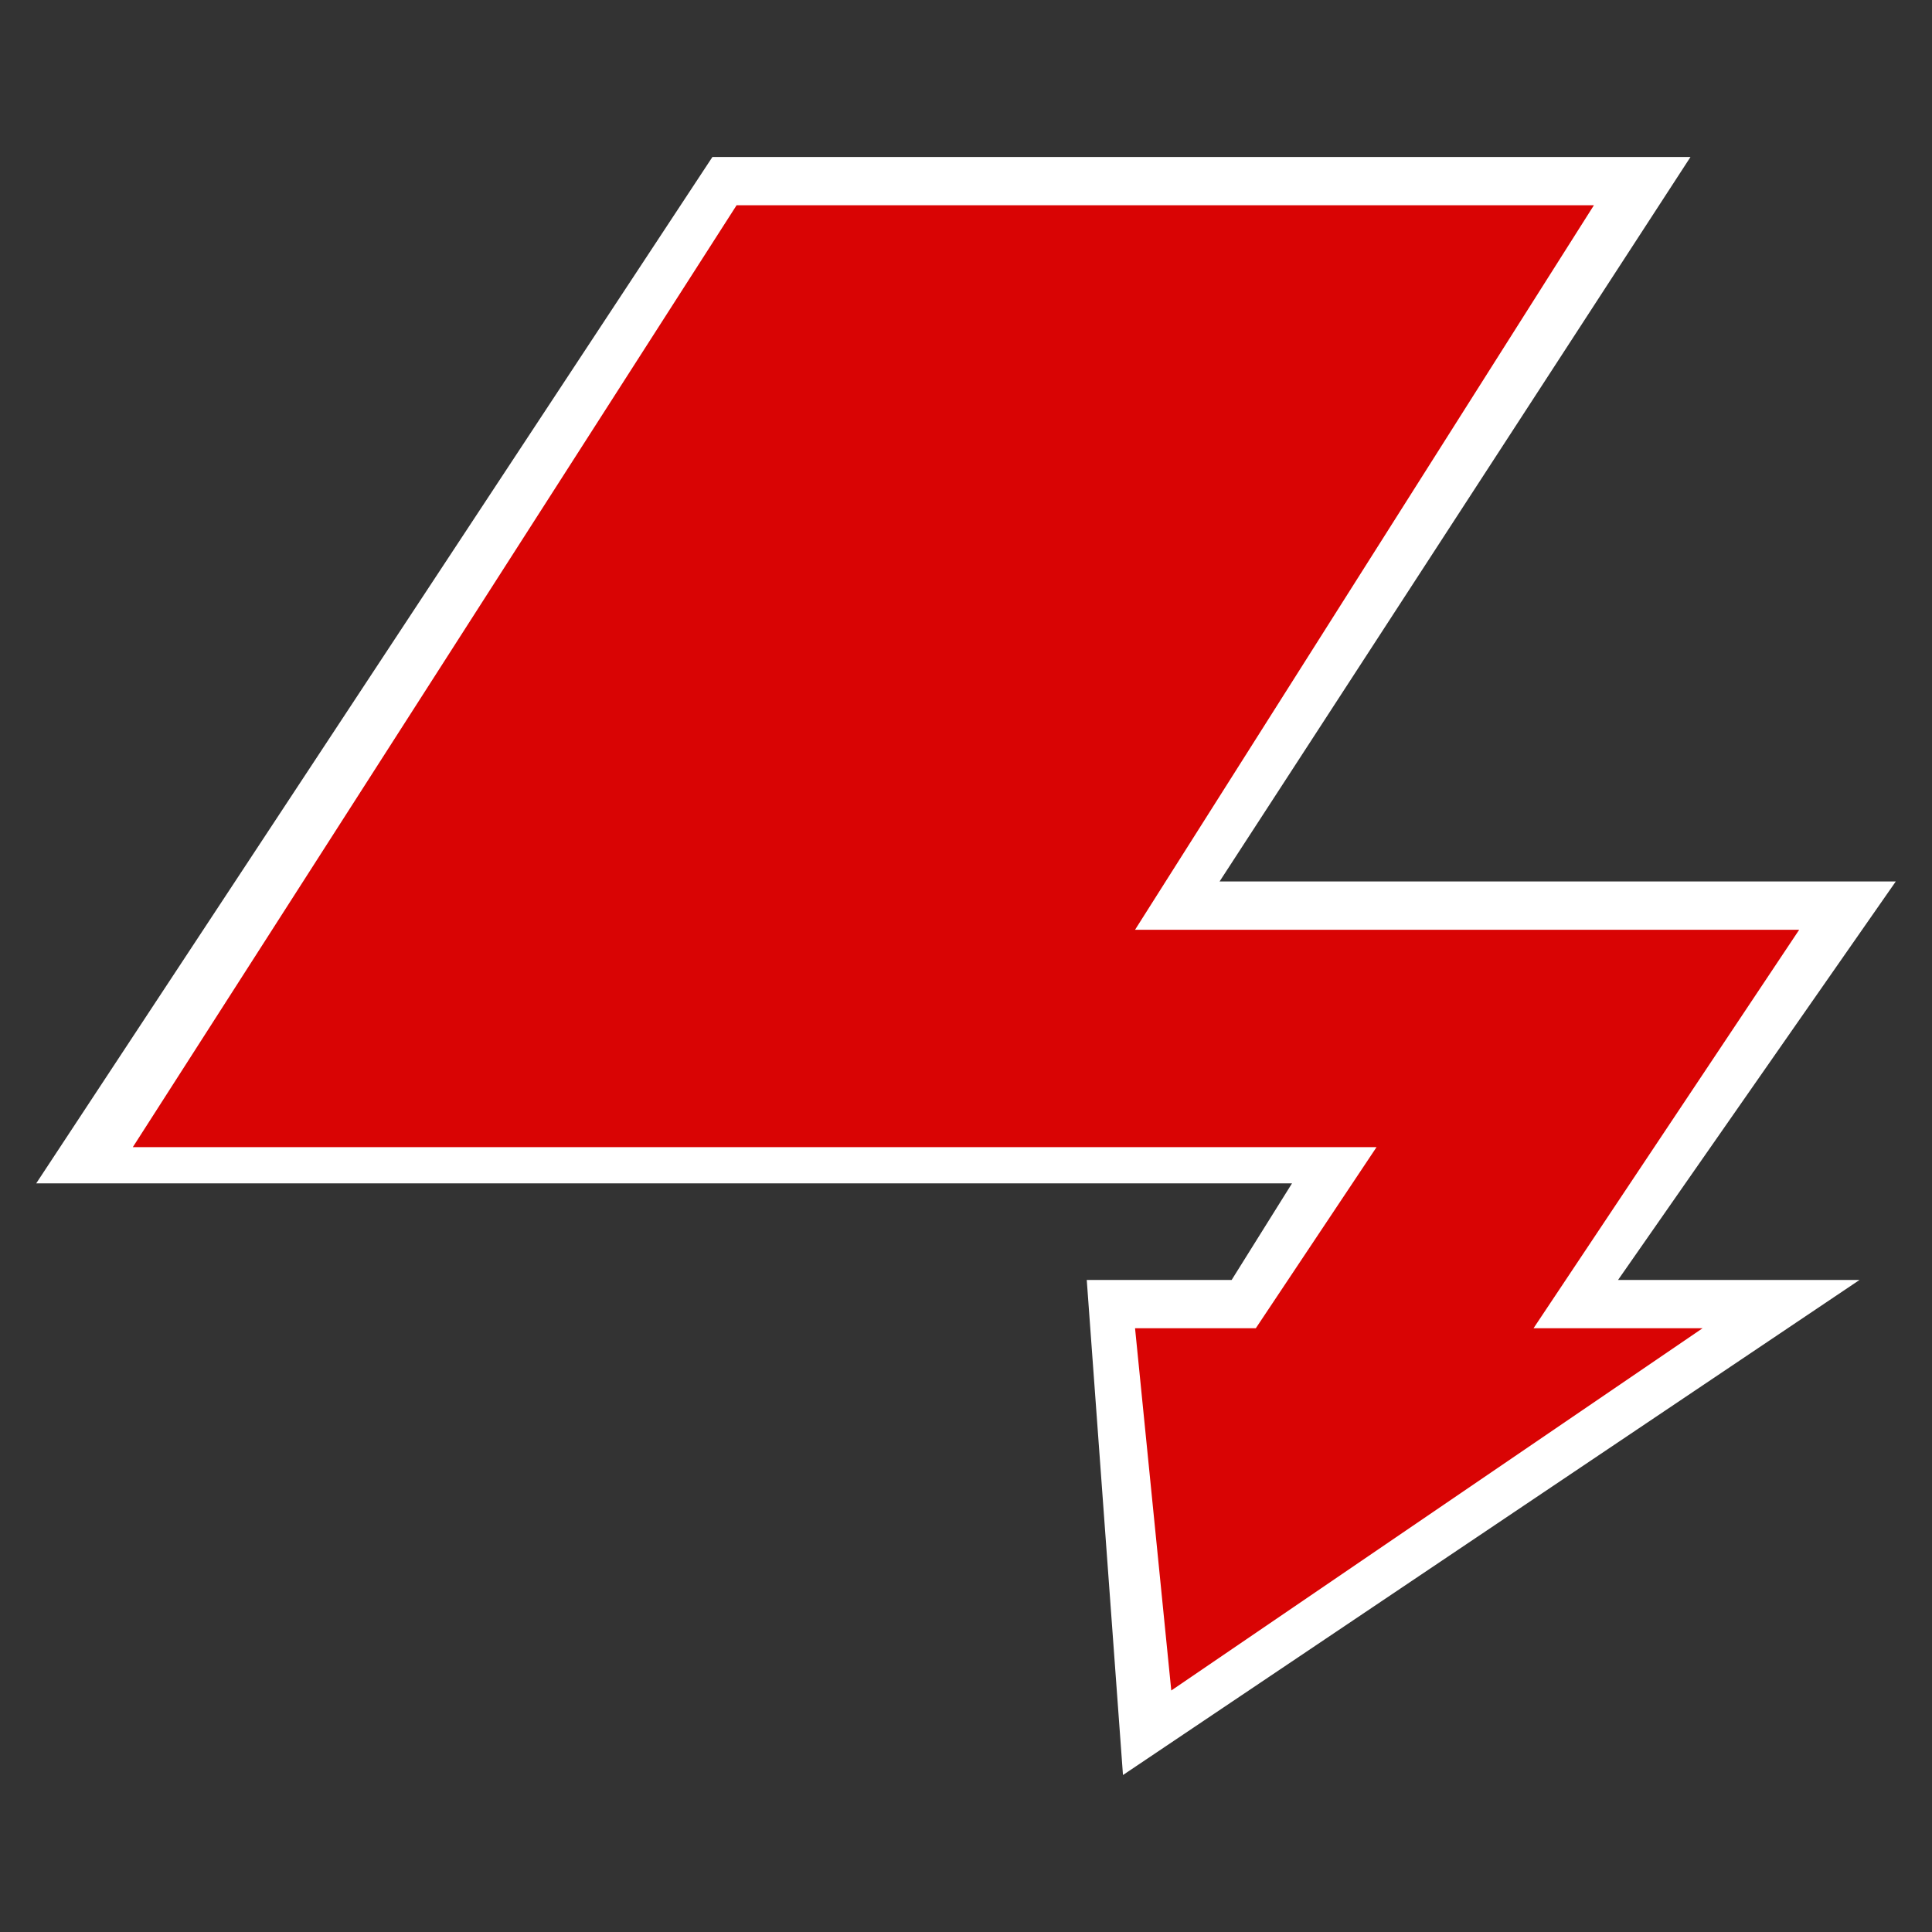
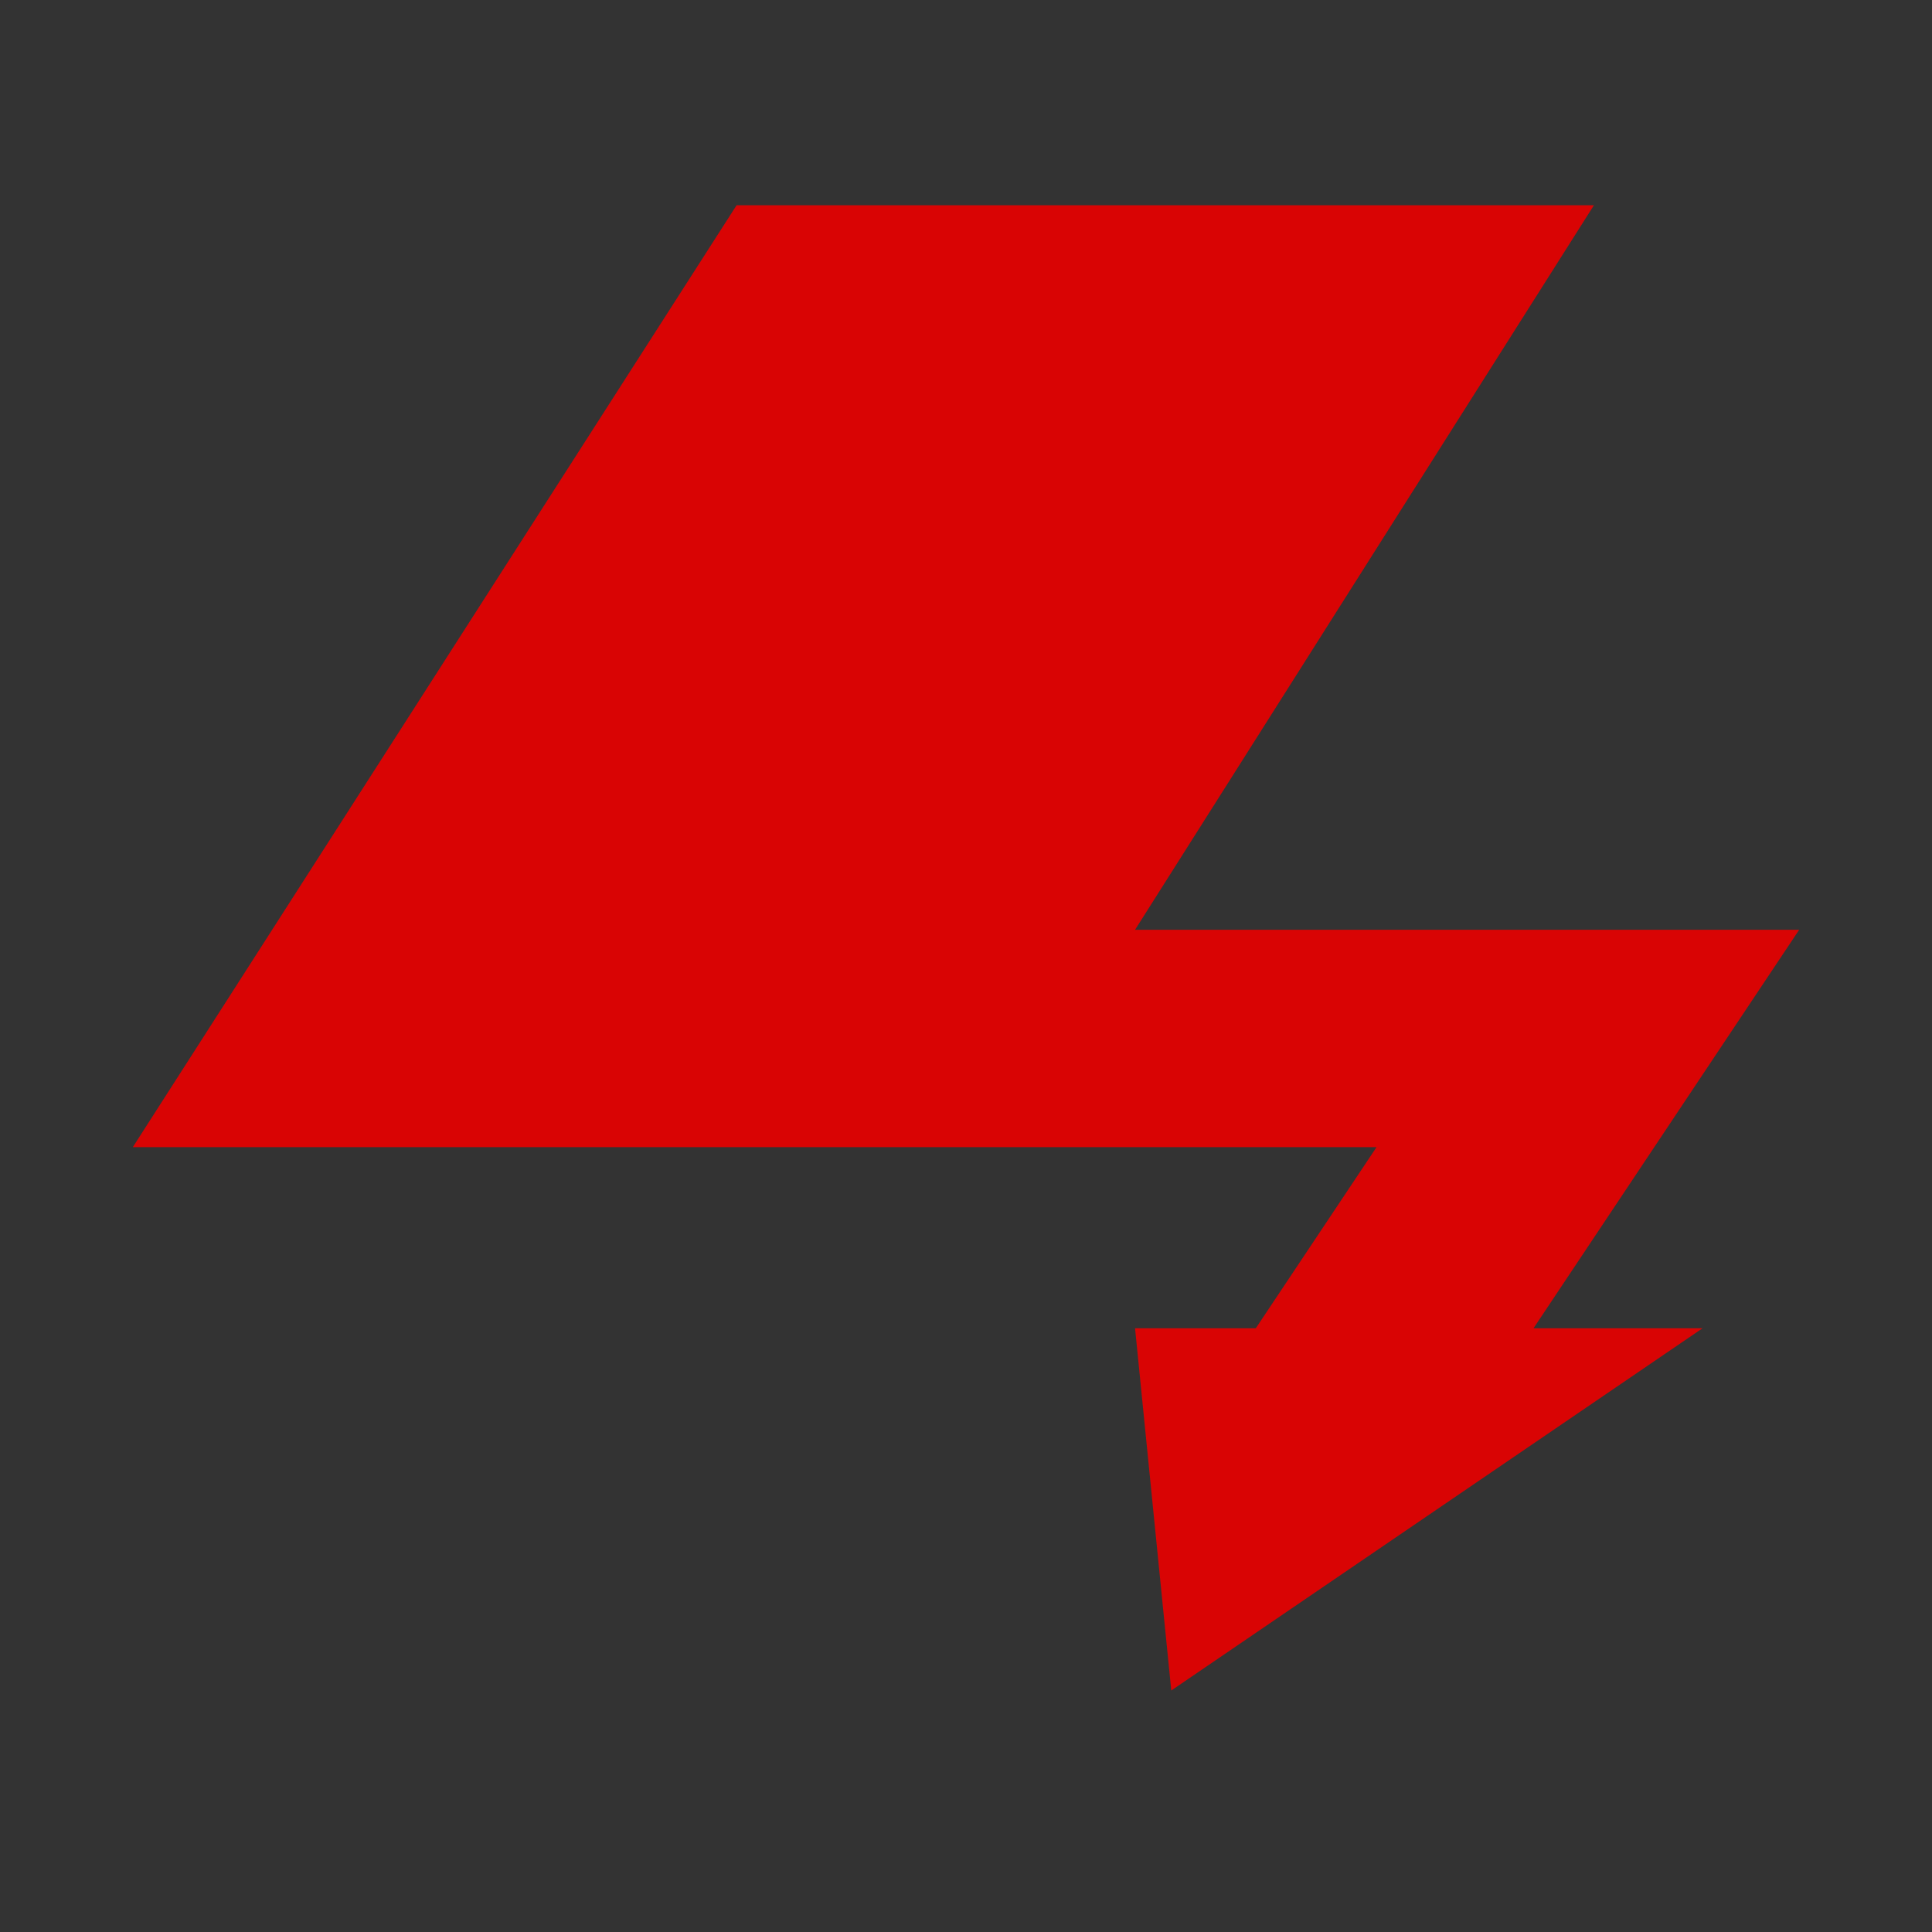
<svg xmlns="http://www.w3.org/2000/svg" id="Vrstva_1" data-name="Vrstva 1" version="1.1" viewBox="0 0 16 16">
  <rect x="0" y="0" width="16" height="16" fill="#333333" stroke="none" />
  <defs>
    <style>
      .cls-1 {
        fill: #fff;
      }

      .cls-1, .cls-2 {
        fill-rule: evenodd;
        stroke-width: 0px;
      }

      .cls-2 {
        fill: #d90404;
      }
    </style>
  </defs>
-   <polygon class="cls-1" points="9 10.6 10.2 10.6 10.7 9.8 .3 9.8 5.9 1.3 14 1.3 10.1 7.3 15.7 7.3 13.4 10.6 15.4 10.6 9.3 14.7 9 10.6" />
  <polygon class="cls-2" points="1.1 9.5 11.4 9.5 10.4 11 9.4 11 9.7 14 14.1 11 12.7 11 14.9 7.7 9.4 7.7 13.2 1.7 6.1 1.7 1.1 9.5" />
</svg>